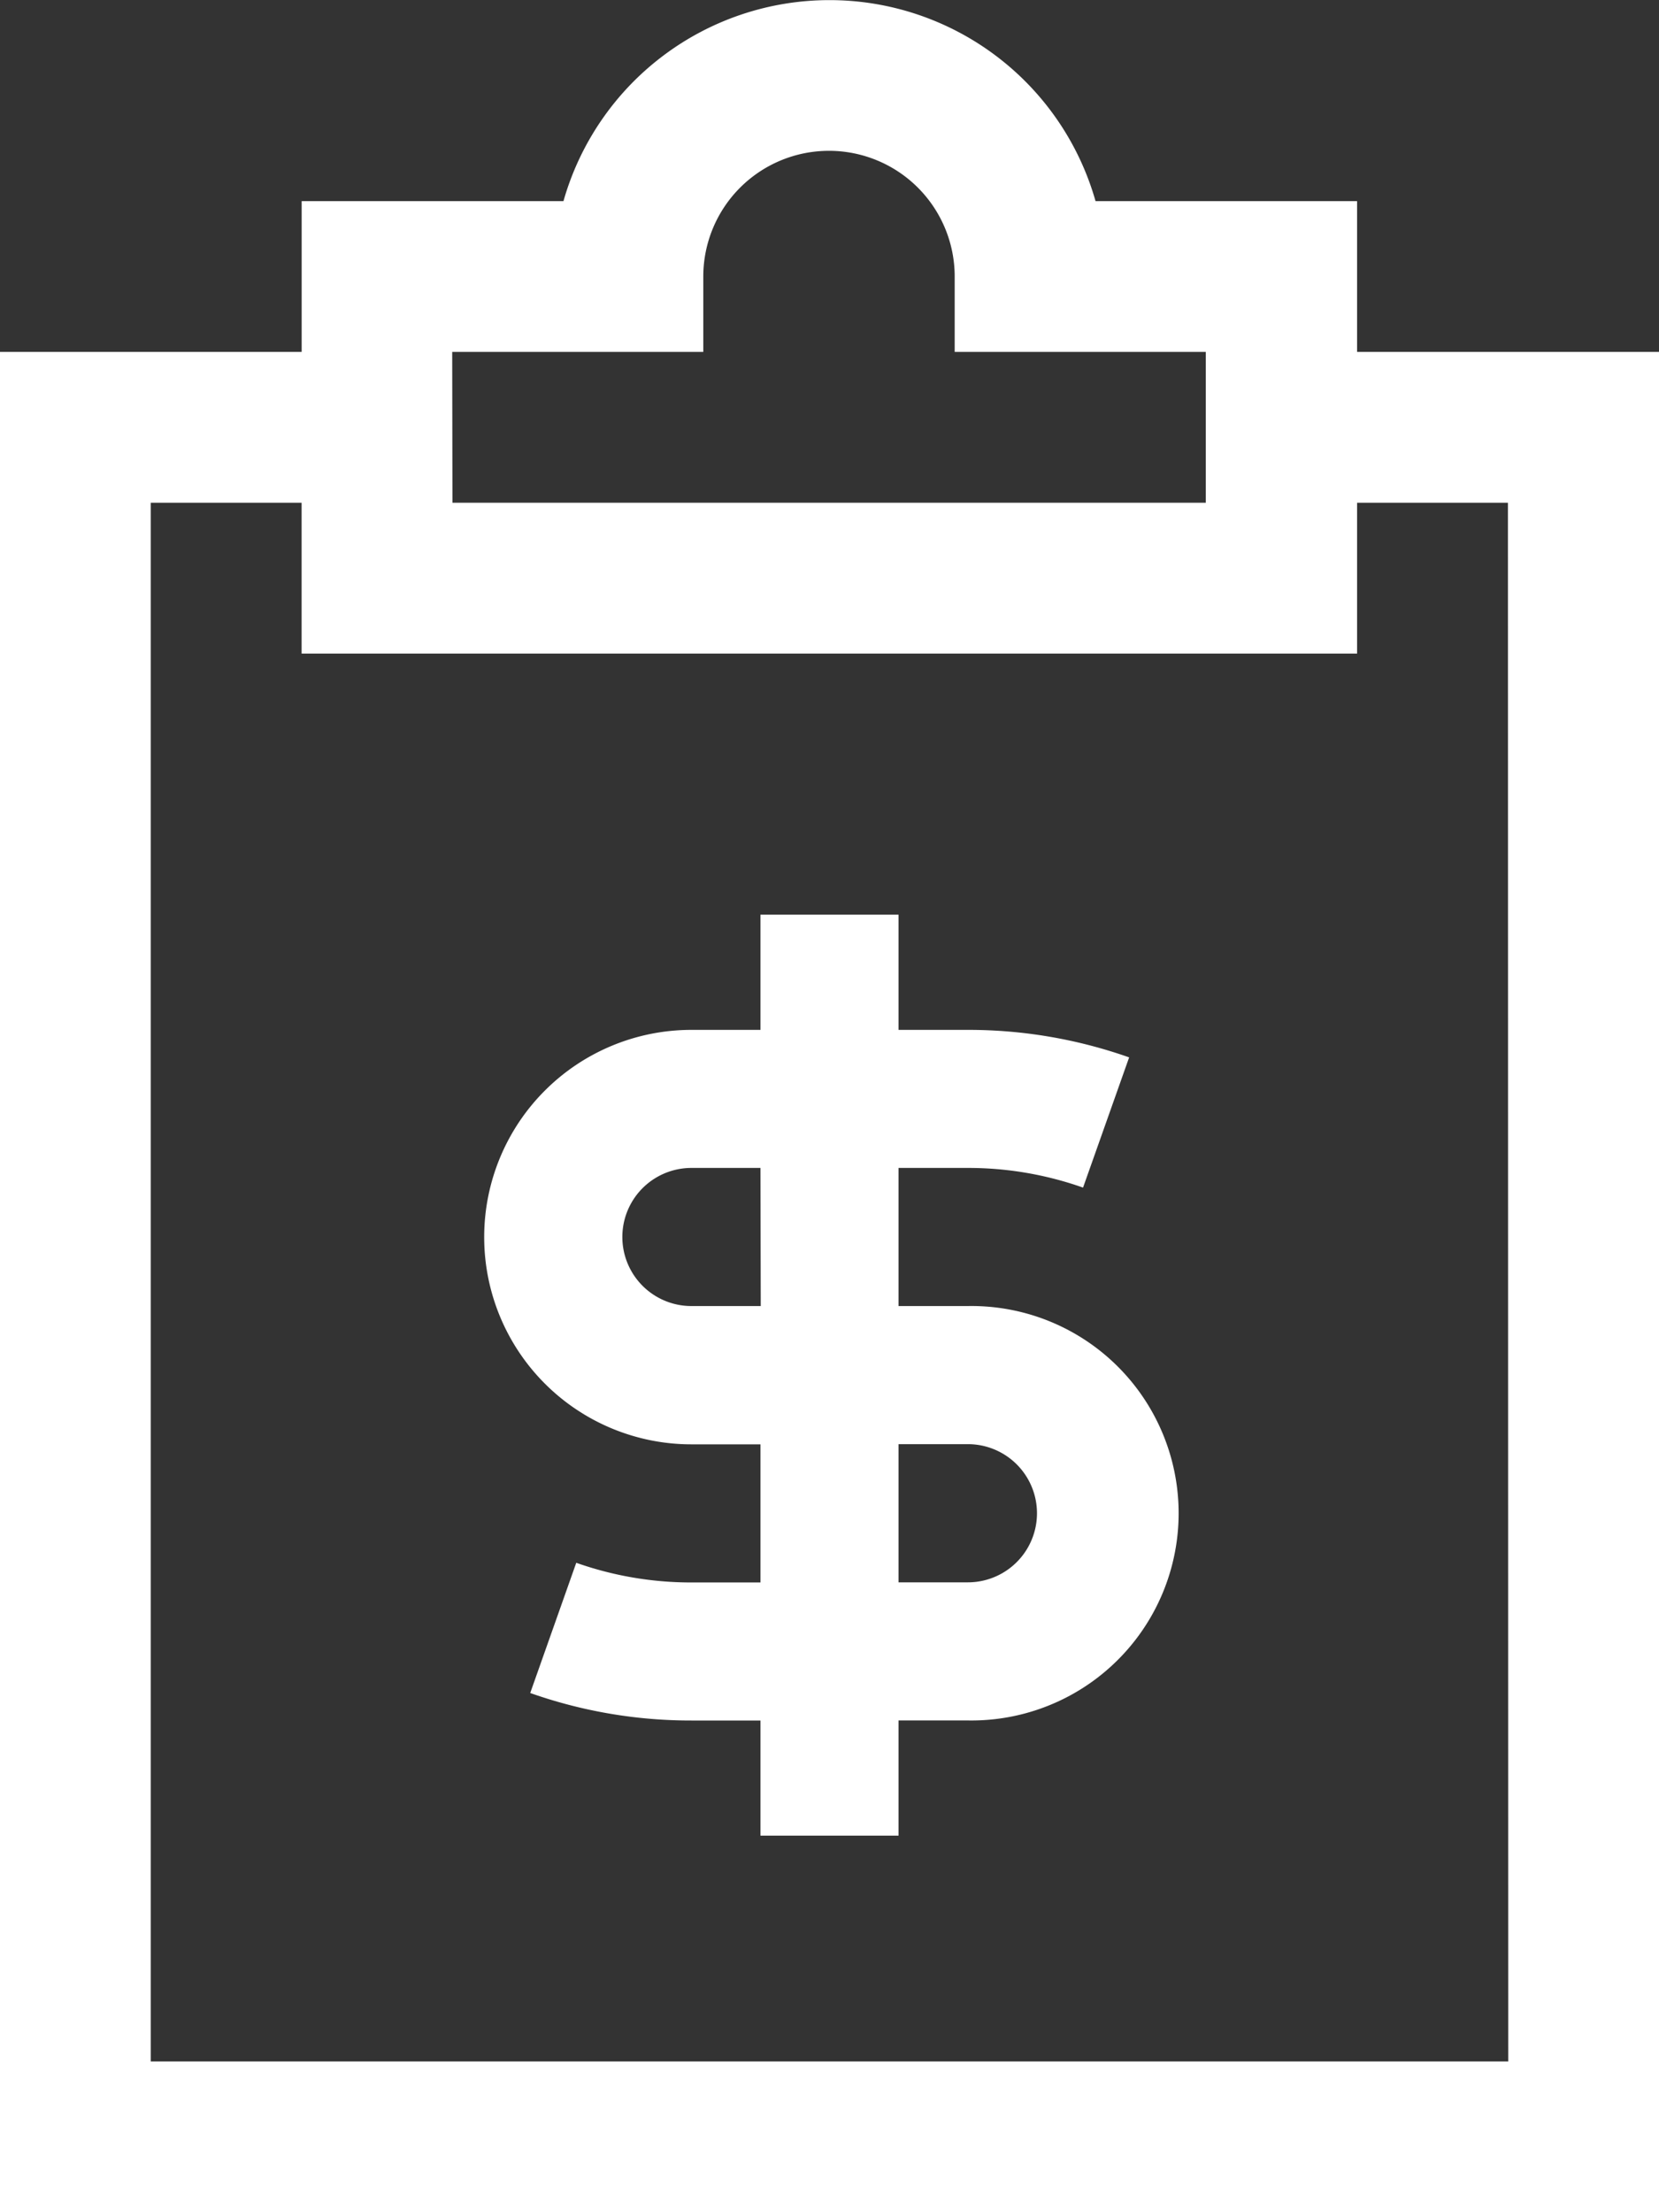
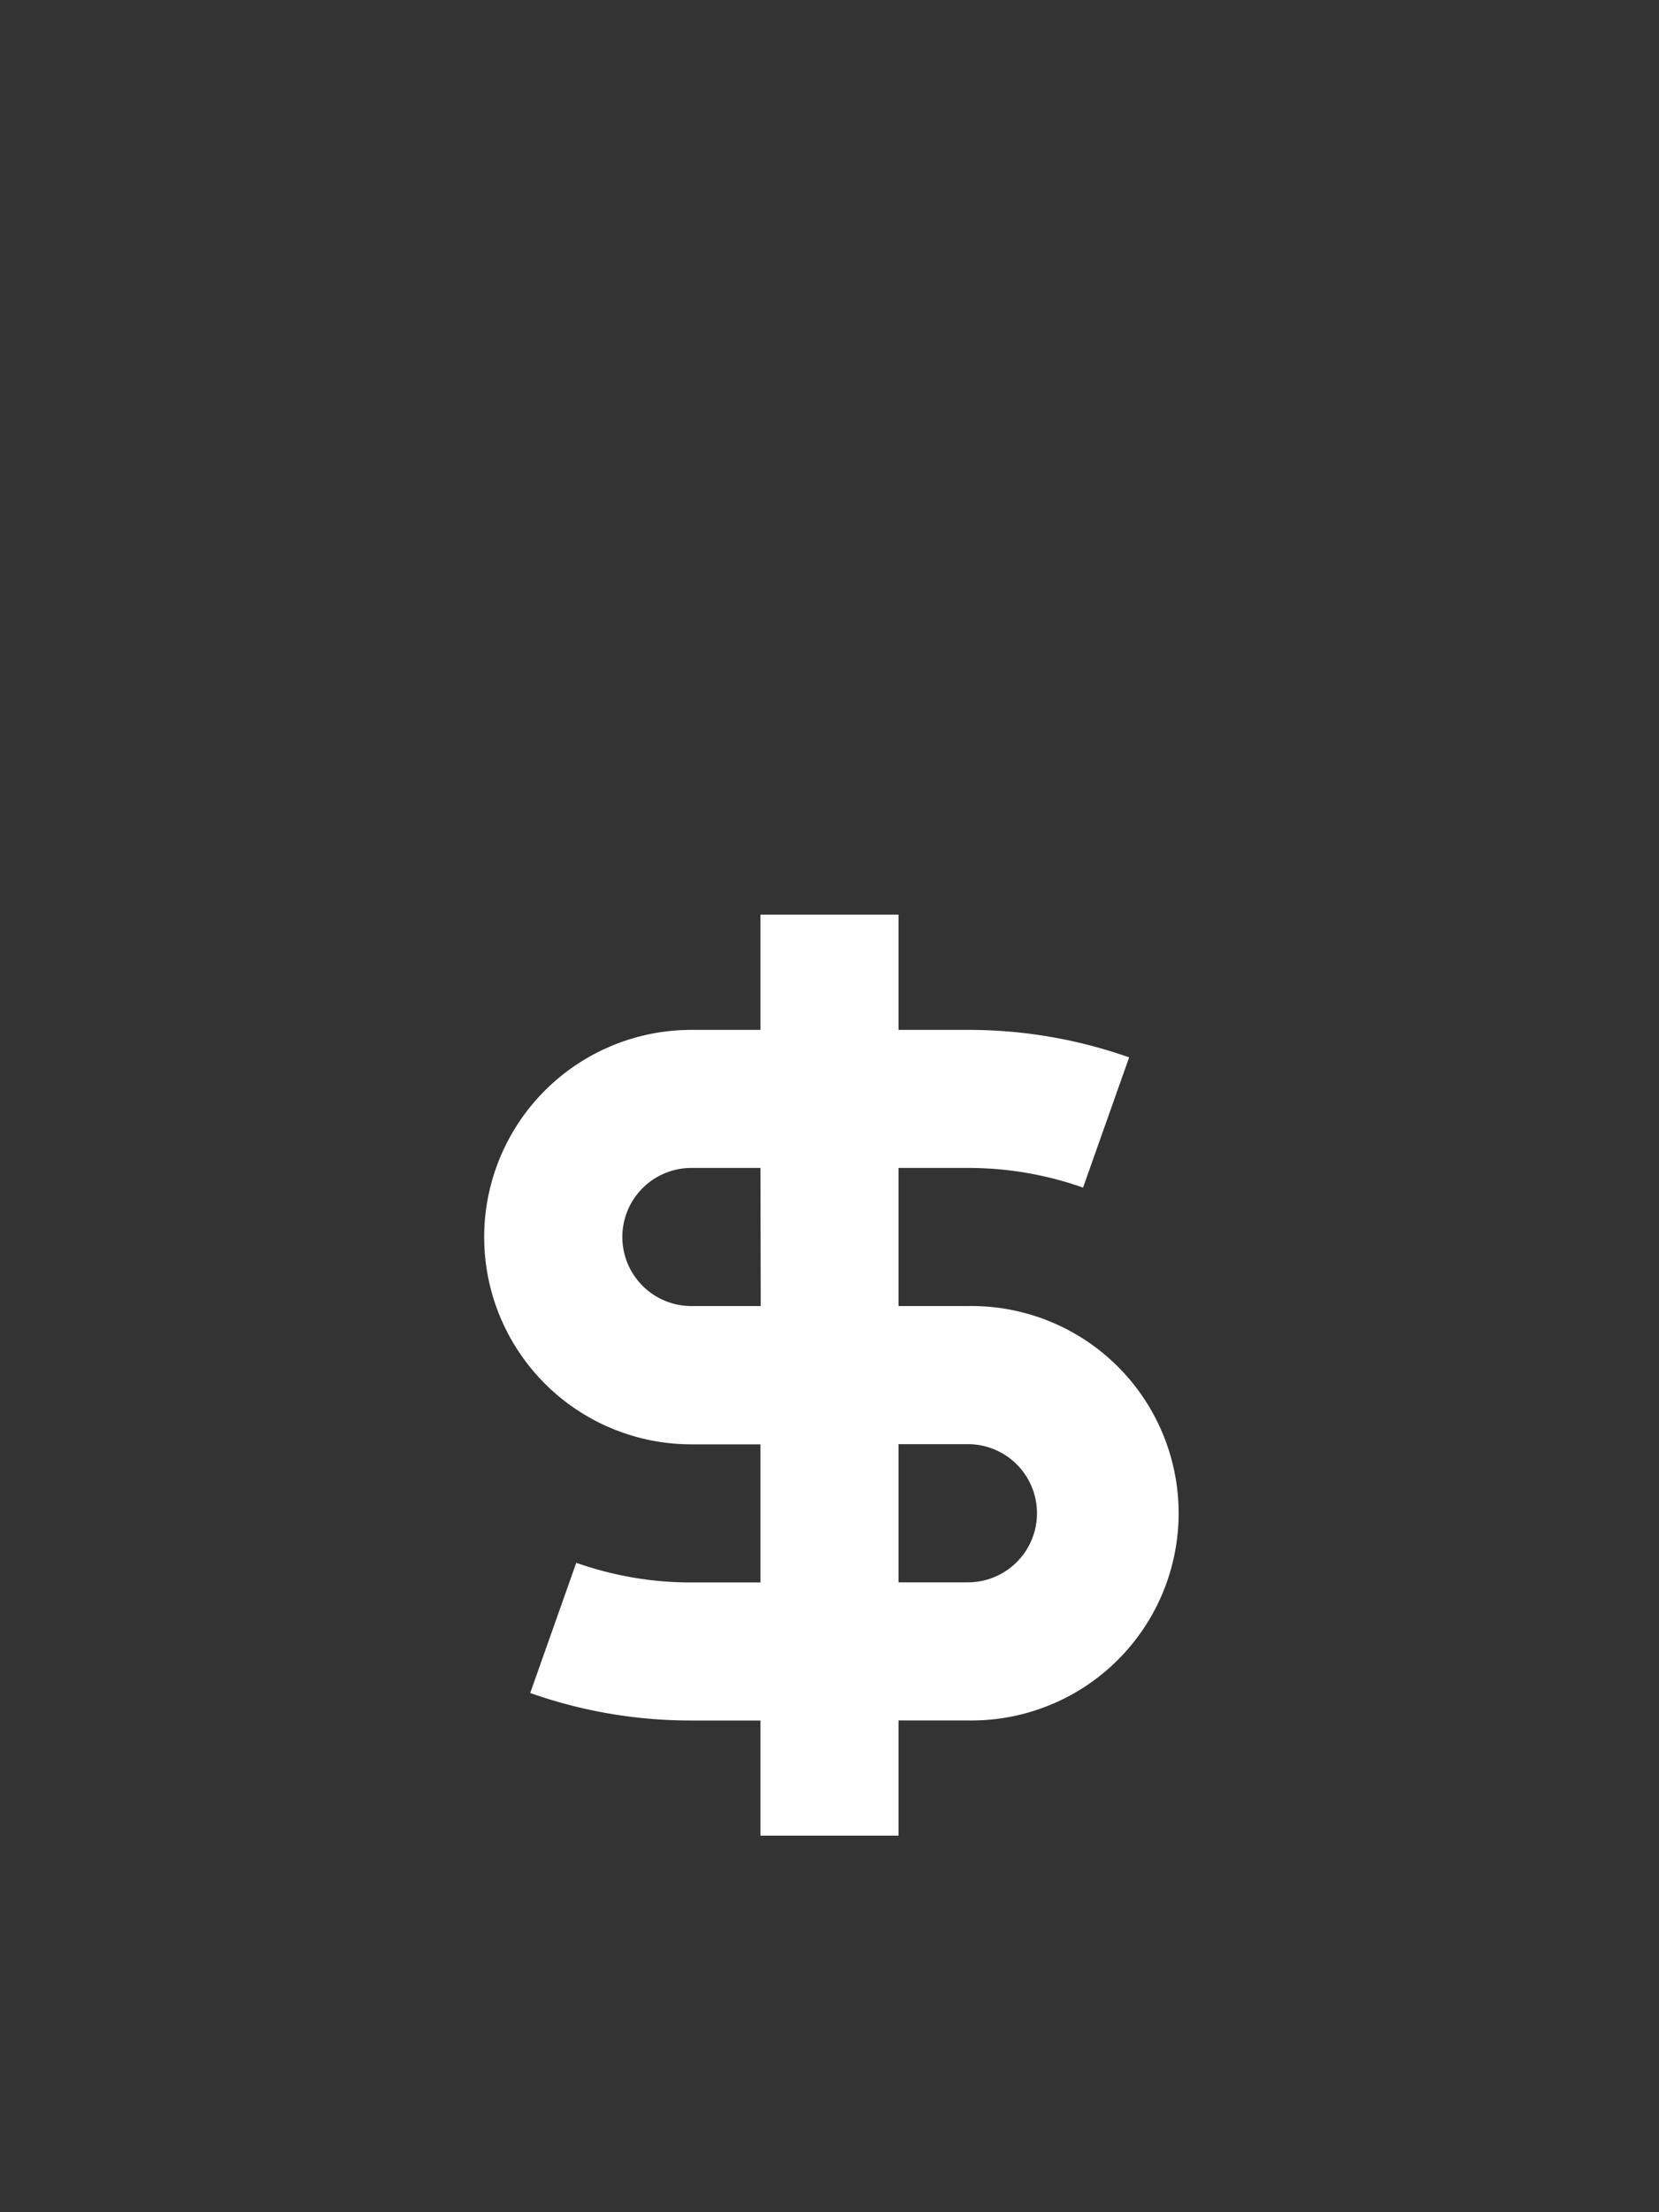
<svg xmlns="http://www.w3.org/2000/svg" width="27.75" height="37" viewBox="0 0 27.75 37">
  <rect x="0" y="0" width="27.75" height="37" fill="#333333" stroke="none" />
  <g id="Ícone" transform="translate(-7.5 -2)">
    <g id="Grupo_34" data-name="Grupo 34" transform="translate(7.5 2)">
      <g id="Grupo_33" data-name="Grupo 33">
-         <path id="Caminho_5" data-name="Caminho 5" d="M30.2,7.886V5.364H25.825a4.626,4.626,0,0,0-8.9,0H12.546V7.886H7.5V39H35.25V7.886Zm-15.136,0h4.2V6.625a2.1,2.1,0,1,1,4.205,0V7.886h4.2v2.523H15.068ZM32.728,36.478H10.022V10.409h2.523v2.522H30.2V10.409h2.523Z" transform="translate(-7.5 -2)" fill="#fff" />
-       </g>
+         </g>
    </g>
    <g id="Grupo_36" data-name="Grupo 36" transform="translate(15.599 17.298)">
      <g id="Grupo_35" data-name="Grupo 35">
        <path id="Caminho_6" data-name="Caminho 6" d="M25,26.319H23.84v-2.31H25a5.759,5.759,0,0,1,1.926.329l.771-2.178A8.067,8.067,0,0,0,25,21.7H23.84V19.773H21.53V21.7H20.375a3.466,3.466,0,1,0,0,6.932H21.53v2.31H20.375a5.758,5.758,0,0,1-1.926-.329l-.77,2.178a8.059,8.059,0,0,0,2.7.46H21.53v1.926h2.31V33.25H25a3.466,3.466,0,1,0,0-6.931Zm-3.465,0H20.375a1.155,1.155,0,1,1,0-2.31H21.53ZM25,30.94H23.84V28.629H25a1.155,1.155,0,1,1,0,2.311Z" transform="translate(-16.909 -19.773)" fill="#fff" />
      </g>
    </g>
  </g>
</svg>